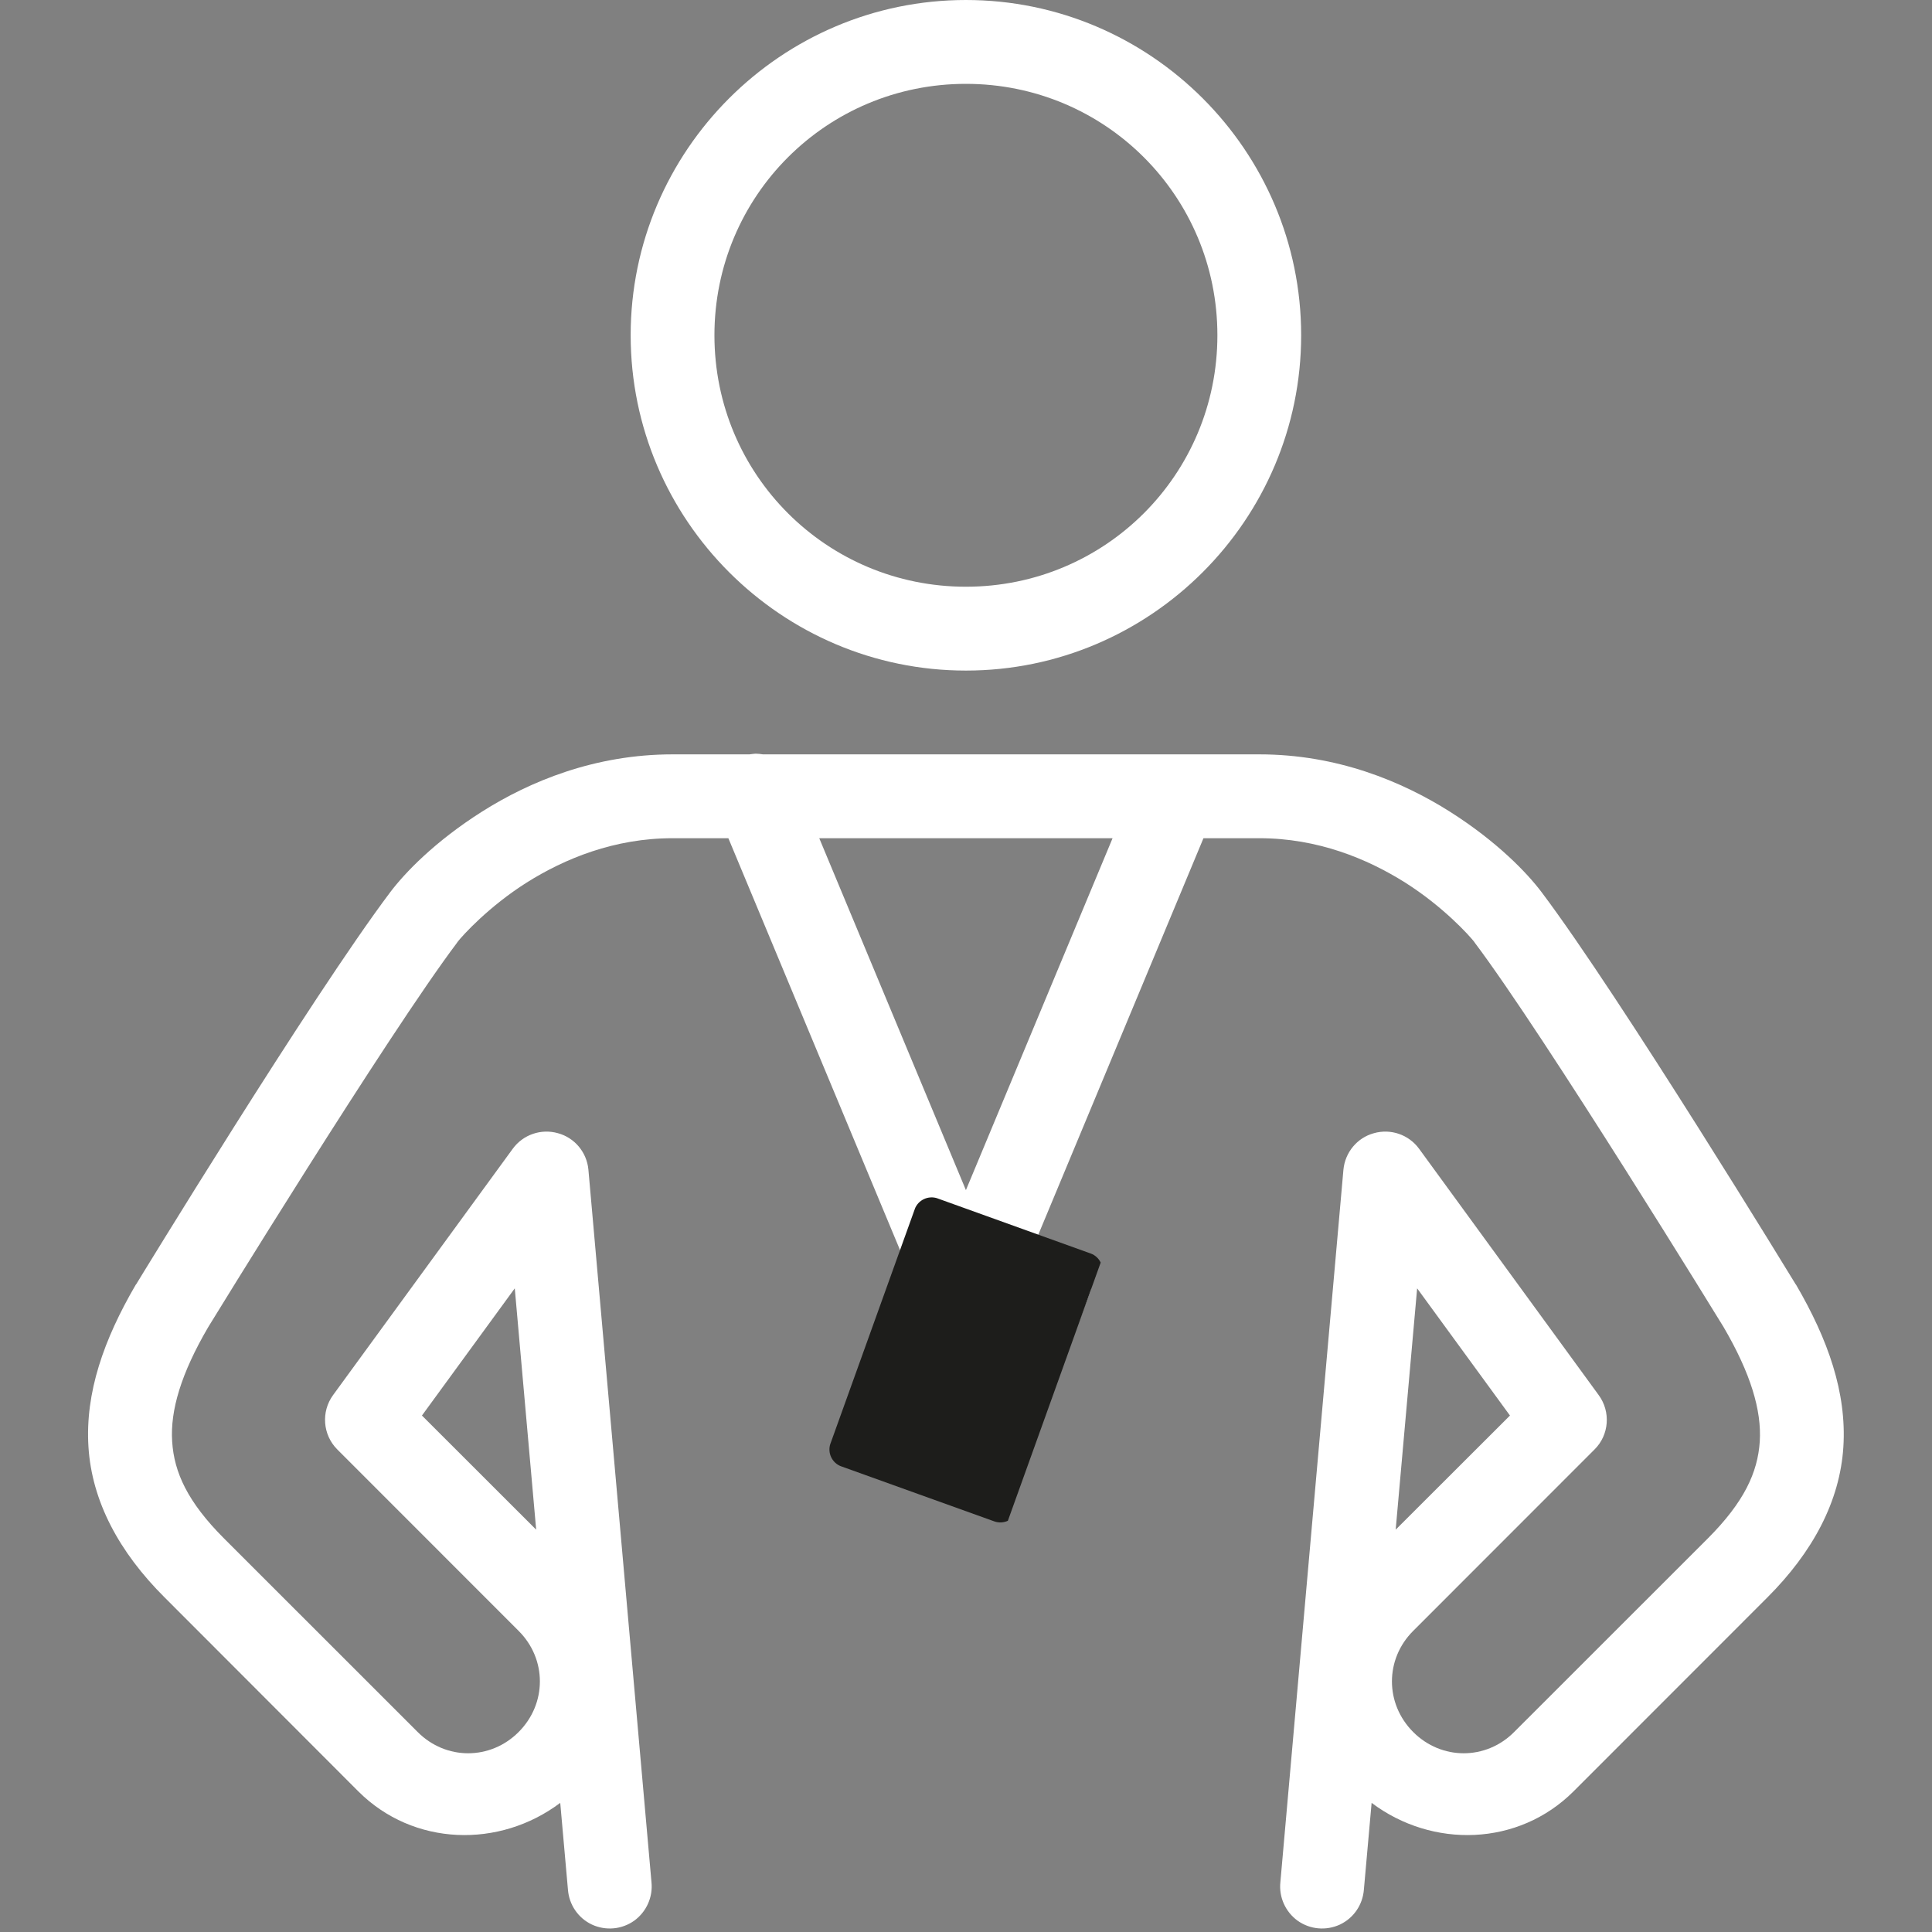
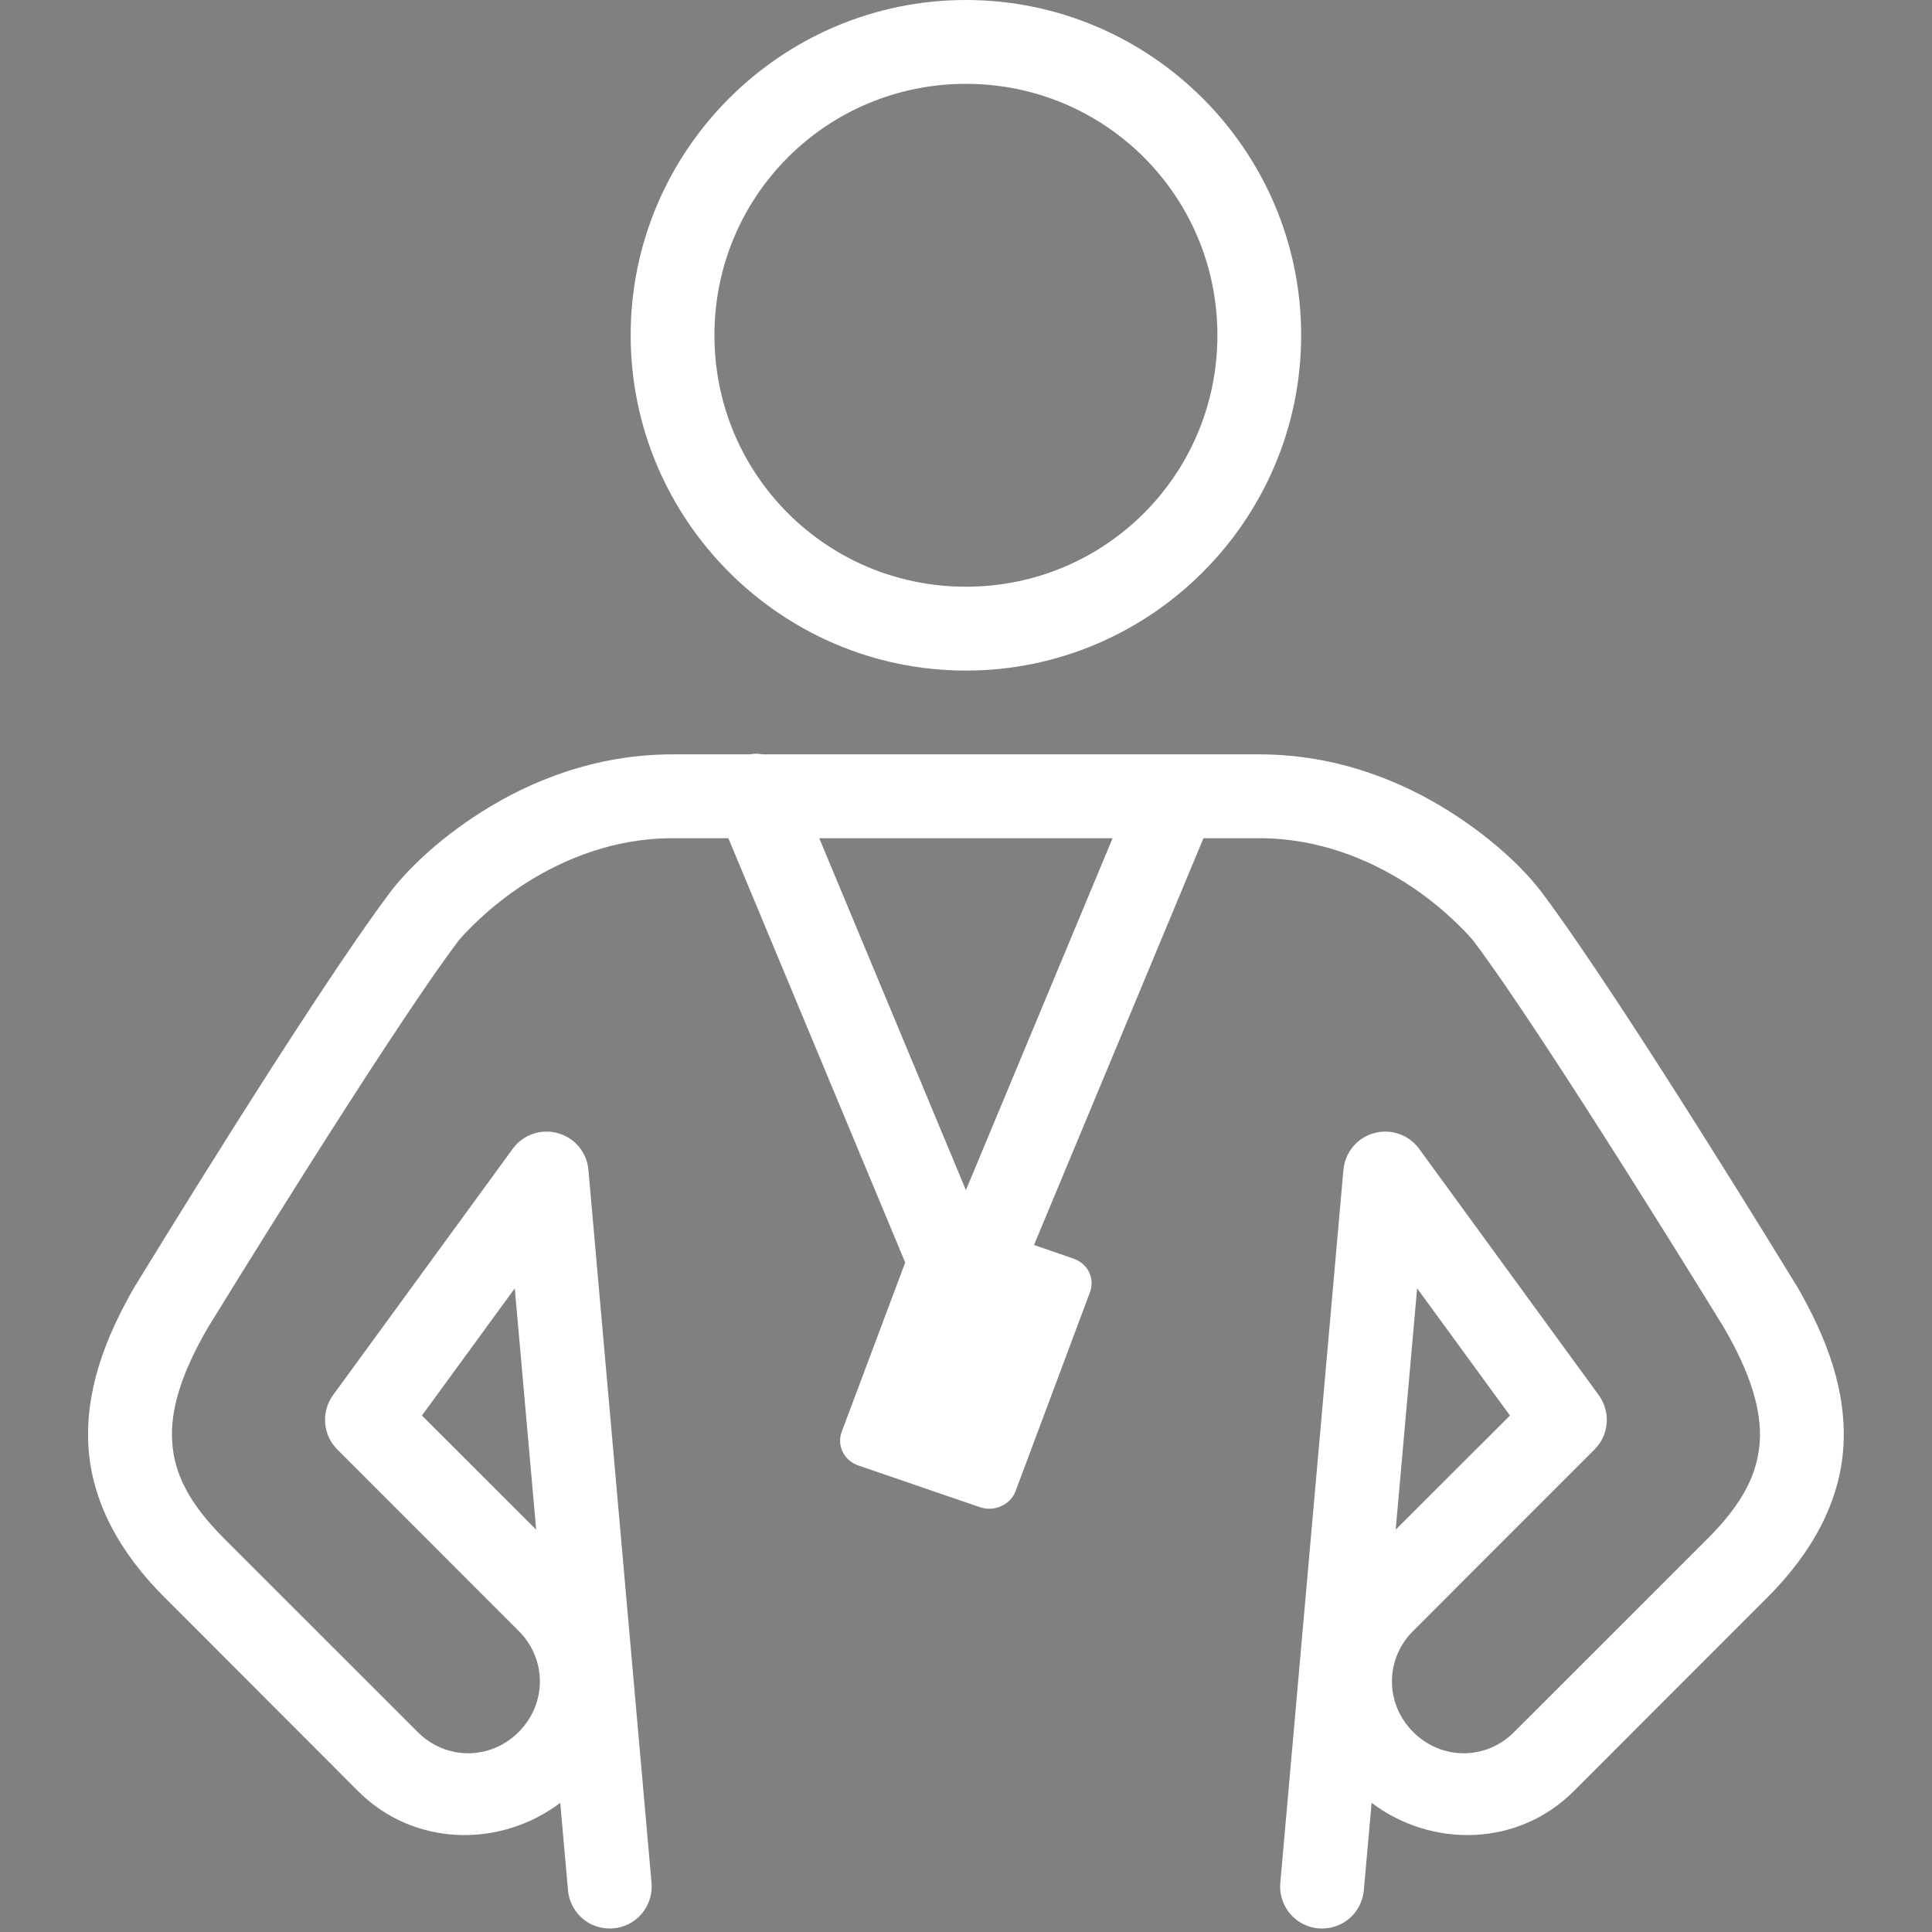
<svg xmlns="http://www.w3.org/2000/svg" width="120" zoomAndPan="magnify" viewBox="0 0 90 90" height="120" preserveAspectRatio="xMidYMid meet" version="1.0">
  <rect x="0" y="0" width="90" height="90" fill="#808080" stroke="none" />
  <defs>
    <clipPath id="c753bd0887">
      <path d="M 38 55 L 52 55 L 52 71 L 38 71 Z M 38 55 " clip-rule="nonzero" />
    </clipPath>
    <clipPath id="7223297a90">
      <path d="M 42.887 55.543 L 51.355 58.59 L 46.789 71.293 L 38.32 68.246 Z M 42.887 55.543 " clip-rule="nonzero" />
    </clipPath>
    <clipPath id="8aabf3613e">
-       <path d="M 42.887 55.543 L 51.355 58.59 L 46.789 71.293 L 38.32 68.246 Z M 42.887 55.543 " clip-rule="nonzero" />
-     </clipPath>
+       </clipPath>
    <clipPath id="50d8f0a3ce">
-       <path d="M 42.895 55.543 L 51.598 58.676 L 47.105 71.164 L 38.402 68.035 Z M 42.895 55.543 " clip-rule="nonzero" />
-     </clipPath>
+       </clipPath>
    <clipPath id="7e26cd5243">
      <path d="M 42.895 55.543 L 51.594 58.672 L 47.105 71.156 L 38.406 68.027 Z M 42.895 55.543 " clip-rule="nonzero" />
    </clipPath>
  </defs>
  <path fill="#ffffff" d="M 44.996 0 C 36.395 0 29.379 7.016 29.379 15.617 C 29.379 24.219 36.395 31.238 44.996 31.238 C 53.598 31.238 60.613 24.219 60.613 15.617 C 60.613 7.016 53.598 0 44.996 0 Z M 44.996 3.906 C 51.484 3.906 56.711 9.129 56.711 15.617 C 56.711 22.109 51.484 27.332 44.996 27.332 C 38.508 27.332 33.281 22.109 33.281 15.617 C 33.281 9.129 38.508 3.906 44.996 3.906 Z M 35.203 35.109 C 35.105 35.117 35.016 35.125 34.914 35.141 L 31.332 35.141 C 27.699 35.141 24.672 36.406 22.453 37.809 C 20.234 39.215 18.848 40.676 18.184 41.555 C 14.508 46.434 6.348 59.82 6.348 59.82 C 6.34 59.828 6.332 59.836 6.324 59.848 C 4.836 62.398 3.961 64.875 4.121 67.406 C 4.281 69.93 5.539 72.297 7.676 74.422 L 16.688 83.445 C 19.258 86.016 23.27 86.113 26.098 83.984 L 26.457 88.027 C 26.512 88.73 26.93 89.348 27.57 89.652 C 28.211 89.949 28.957 89.887 29.539 89.477 C 30.109 89.066 30.422 88.379 30.348 87.676 L 27.41 54.488 C 27.336 53.68 26.77 53 25.992 52.789 C 25.207 52.566 24.367 52.855 23.887 53.512 L 15.516 64.988 C 14.949 65.766 15.035 66.844 15.711 67.52 L 24.16 75.973 C 25.48 77.289 25.48 79.363 24.16 80.684 C 22.844 82.004 20.77 82.004 19.457 80.684 L 10.434 71.664 C 8.75 69.977 8.109 68.598 8.02 67.148 C 7.926 65.707 8.43 63.992 9.703 61.816 C 9.734 61.762 18.047 48.219 21.301 43.902 C 21.301 43.902 21.301 43.902 21.301 43.895 C 21.547 43.574 22.773 42.227 24.535 41.113 C 26.305 40 28.617 39.047 31.332 39.047 L 33.93 39.047 L 42.168 58.812 L 39.207 66.707 C 38.973 67.348 39.324 68.047 39.992 68.27 L 45.66 70.215 C 46.332 70.434 47.062 70.105 47.309 69.465 L 50.777 60.191 C 51.012 59.551 50.672 58.852 50 58.629 L 48.168 57.996 L 56.062 39.047 L 58.664 39.047 C 61.379 39.047 63.688 40 65.457 41.113 C 67.219 42.227 68.445 43.574 68.691 43.895 C 68.691 43.902 68.691 43.902 68.691 43.902 C 71.945 48.219 80.258 61.762 80.289 61.816 C 81.562 63.992 82.066 65.707 81.977 67.148 C 81.883 68.598 81.242 69.977 79.559 71.664 L 70.535 80.684 C 69.223 82.004 67.148 82.004 65.832 80.684 C 64.512 79.363 64.512 77.289 65.832 75.973 L 74.281 67.52 C 74.961 66.844 75.043 65.766 74.473 64.988 L 66.105 53.512 C 65.625 52.855 64.785 52.566 64 52.789 C 63.223 53 62.66 53.68 62.582 54.488 L 59.645 87.676 C 59.57 88.379 59.883 89.066 60.453 89.477 C 61.035 89.887 61.781 89.949 62.422 89.652 C 63.062 89.348 63.48 88.73 63.535 88.027 L 63.895 83.984 C 66.723 86.113 70.734 86.016 73.305 83.445 L 82.324 74.422 C 84.453 72.297 85.711 69.93 85.871 67.406 C 86.031 64.875 85.156 62.398 83.668 59.848 C 83.66 59.836 83.652 59.828 83.645 59.82 C 83.645 59.82 75.484 46.434 71.809 41.555 C 71.145 40.676 69.758 39.215 67.539 37.809 C 65.32 36.406 62.293 35.141 58.664 35.141 L 35.539 35.141 C 35.426 35.125 35.32 35.109 35.203 35.109 Z M 38.164 39.047 L 51.828 39.047 L 44.996 55.441 Z M 23.98 60.016 L 24.977 71.258 L 19.656 65.941 Z M 66.016 60.016 L 70.34 65.941 L 65.016 71.258 Z M 66.016 60.016 " fill-opacity="1" fill-rule="nonzero" />
  <g clip-path="url(#c753bd0887)">
    <g clip-path="url(#7223297a90)">
      <g clip-path="url(#8aabf3613e)">
        <g clip-path="url(#50d8f0a3ce)">
          <g clip-path="url(#7e26cd5243)">
            <path fill="#1d1d1b" d="M 46.316 70.871 L 39.195 68.312 C 38.758 68.156 38.531 67.676 38.688 67.238 L 42.609 56.332 C 42.766 55.898 43.246 55.672 43.684 55.828 L 50.805 58.391 C 51.238 58.547 51.465 59.027 51.309 59.461 L 47.387 70.367 C 47.23 70.805 46.75 71.027 46.316 70.871 " fill-opacity="1" fill-rule="nonzero" />
          </g>
        </g>
      </g>
    </g>
  </g>
</svg>